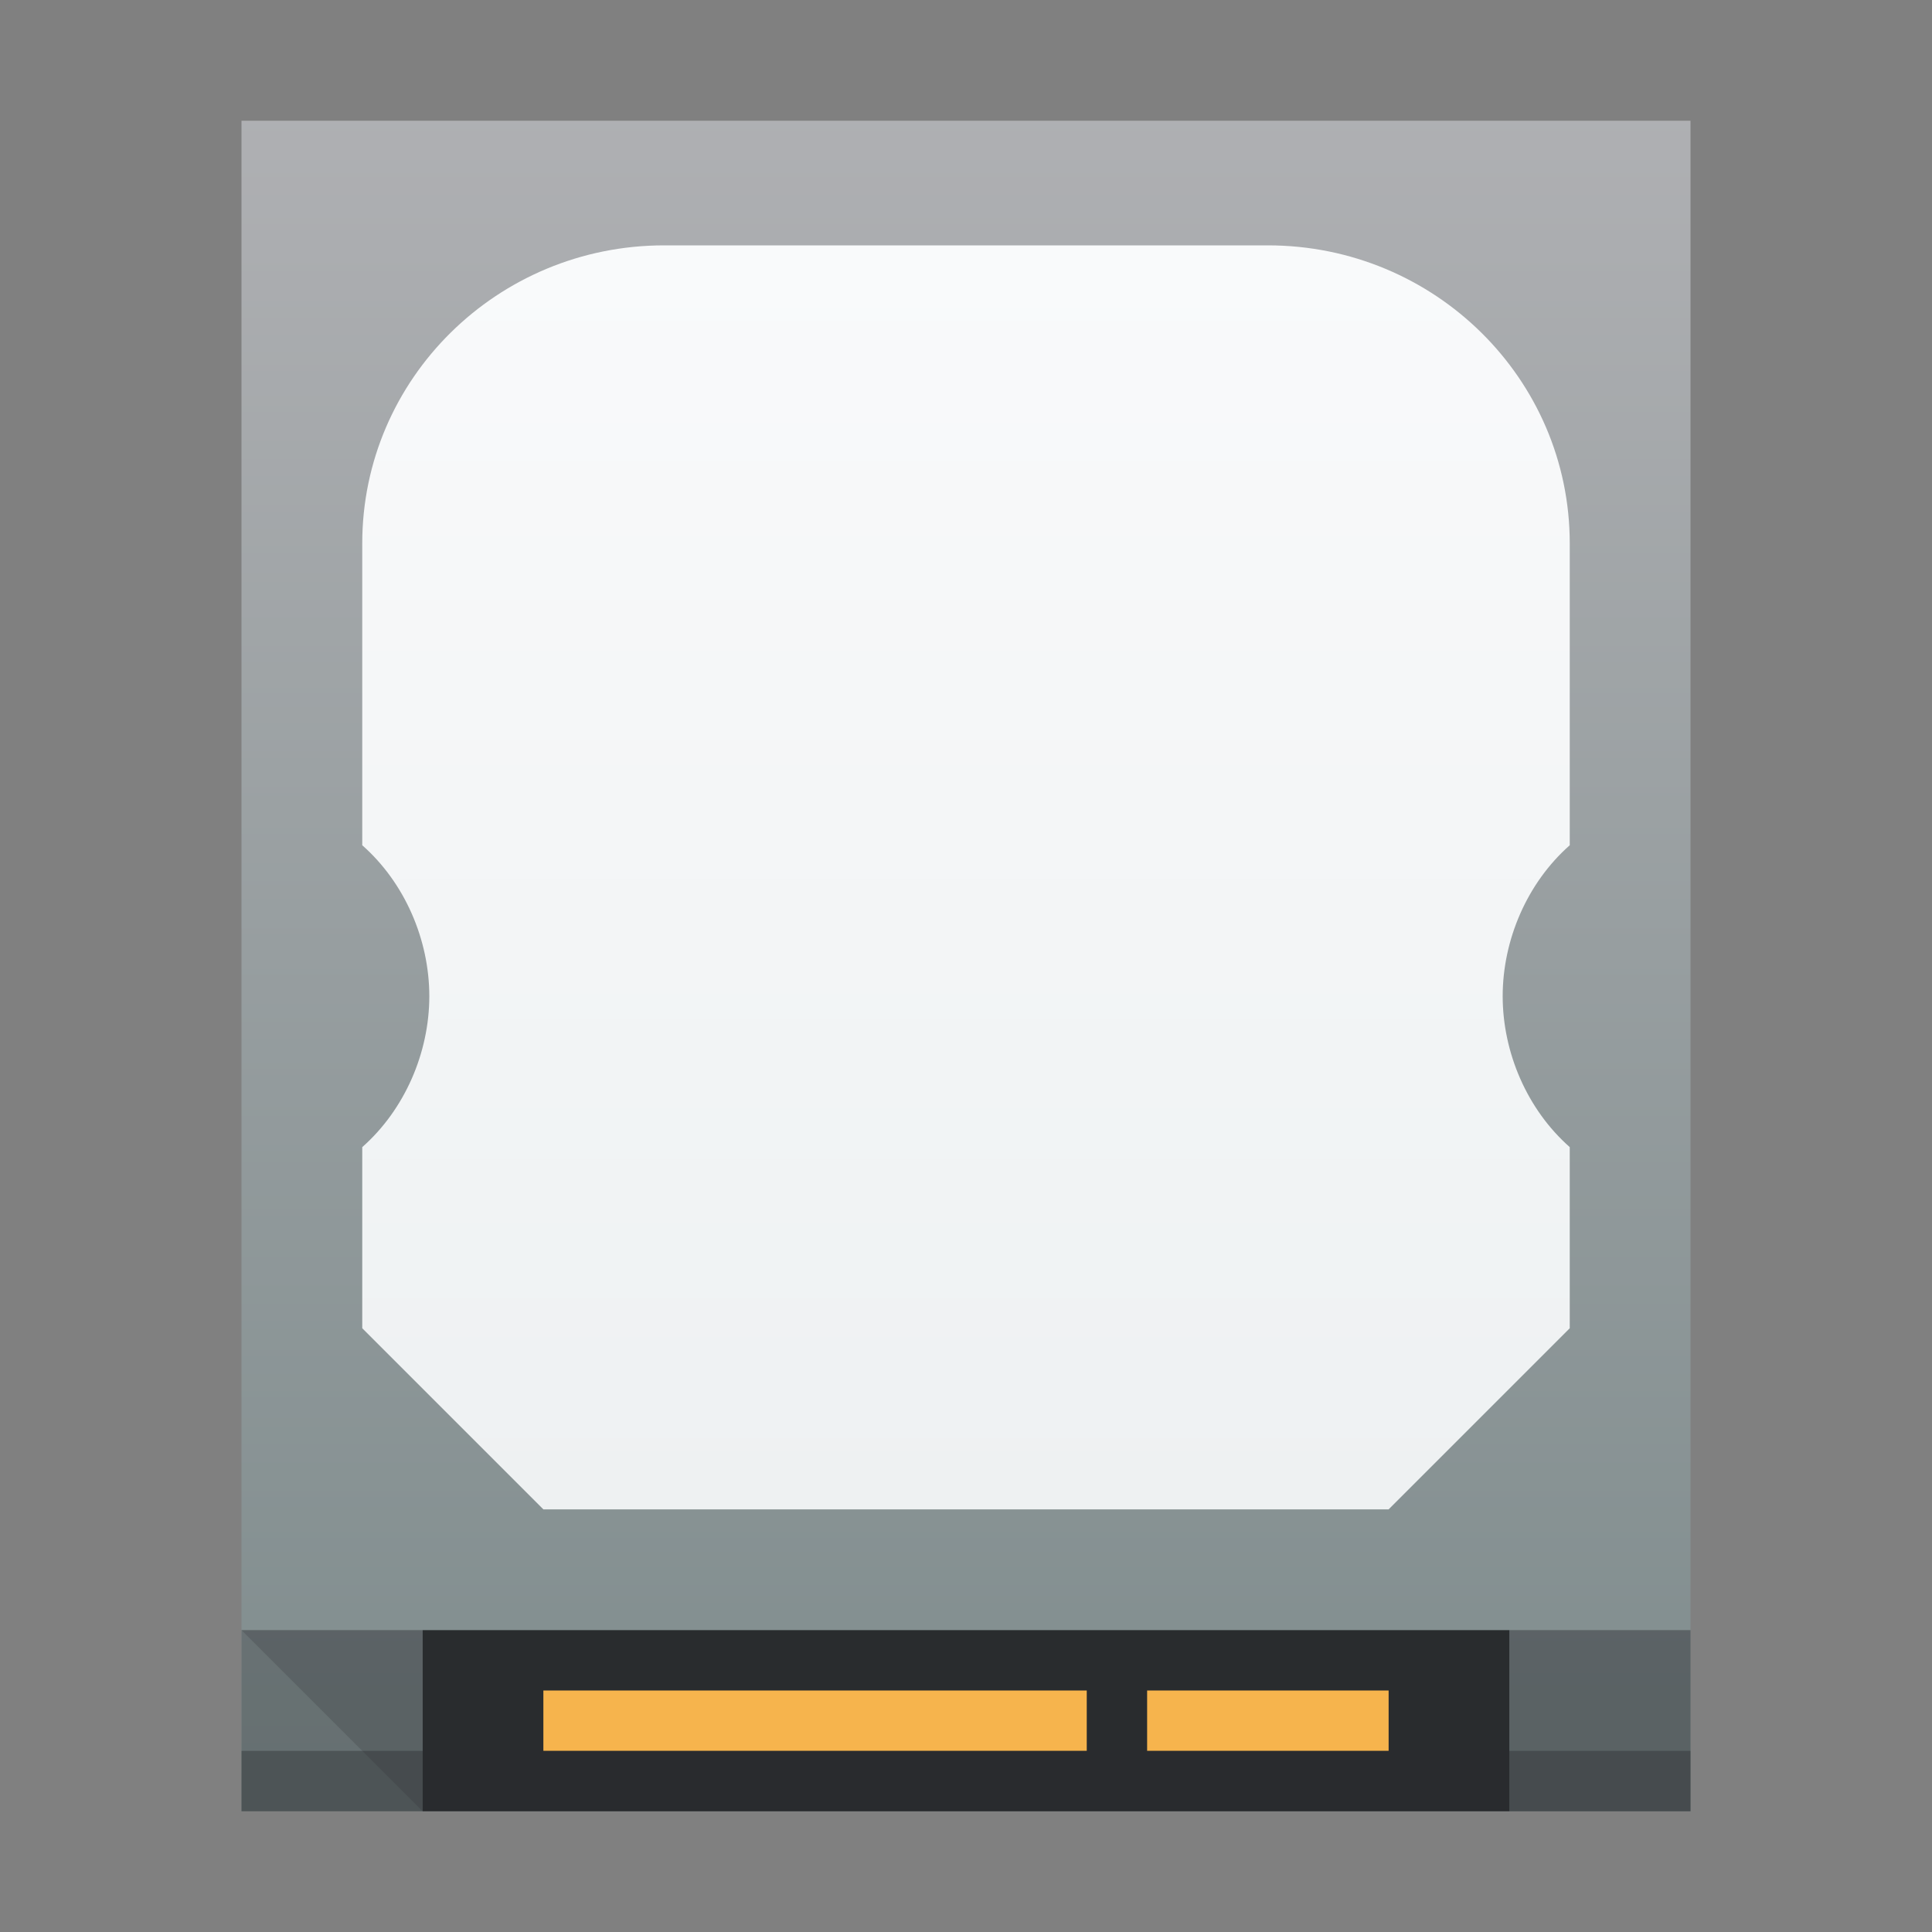
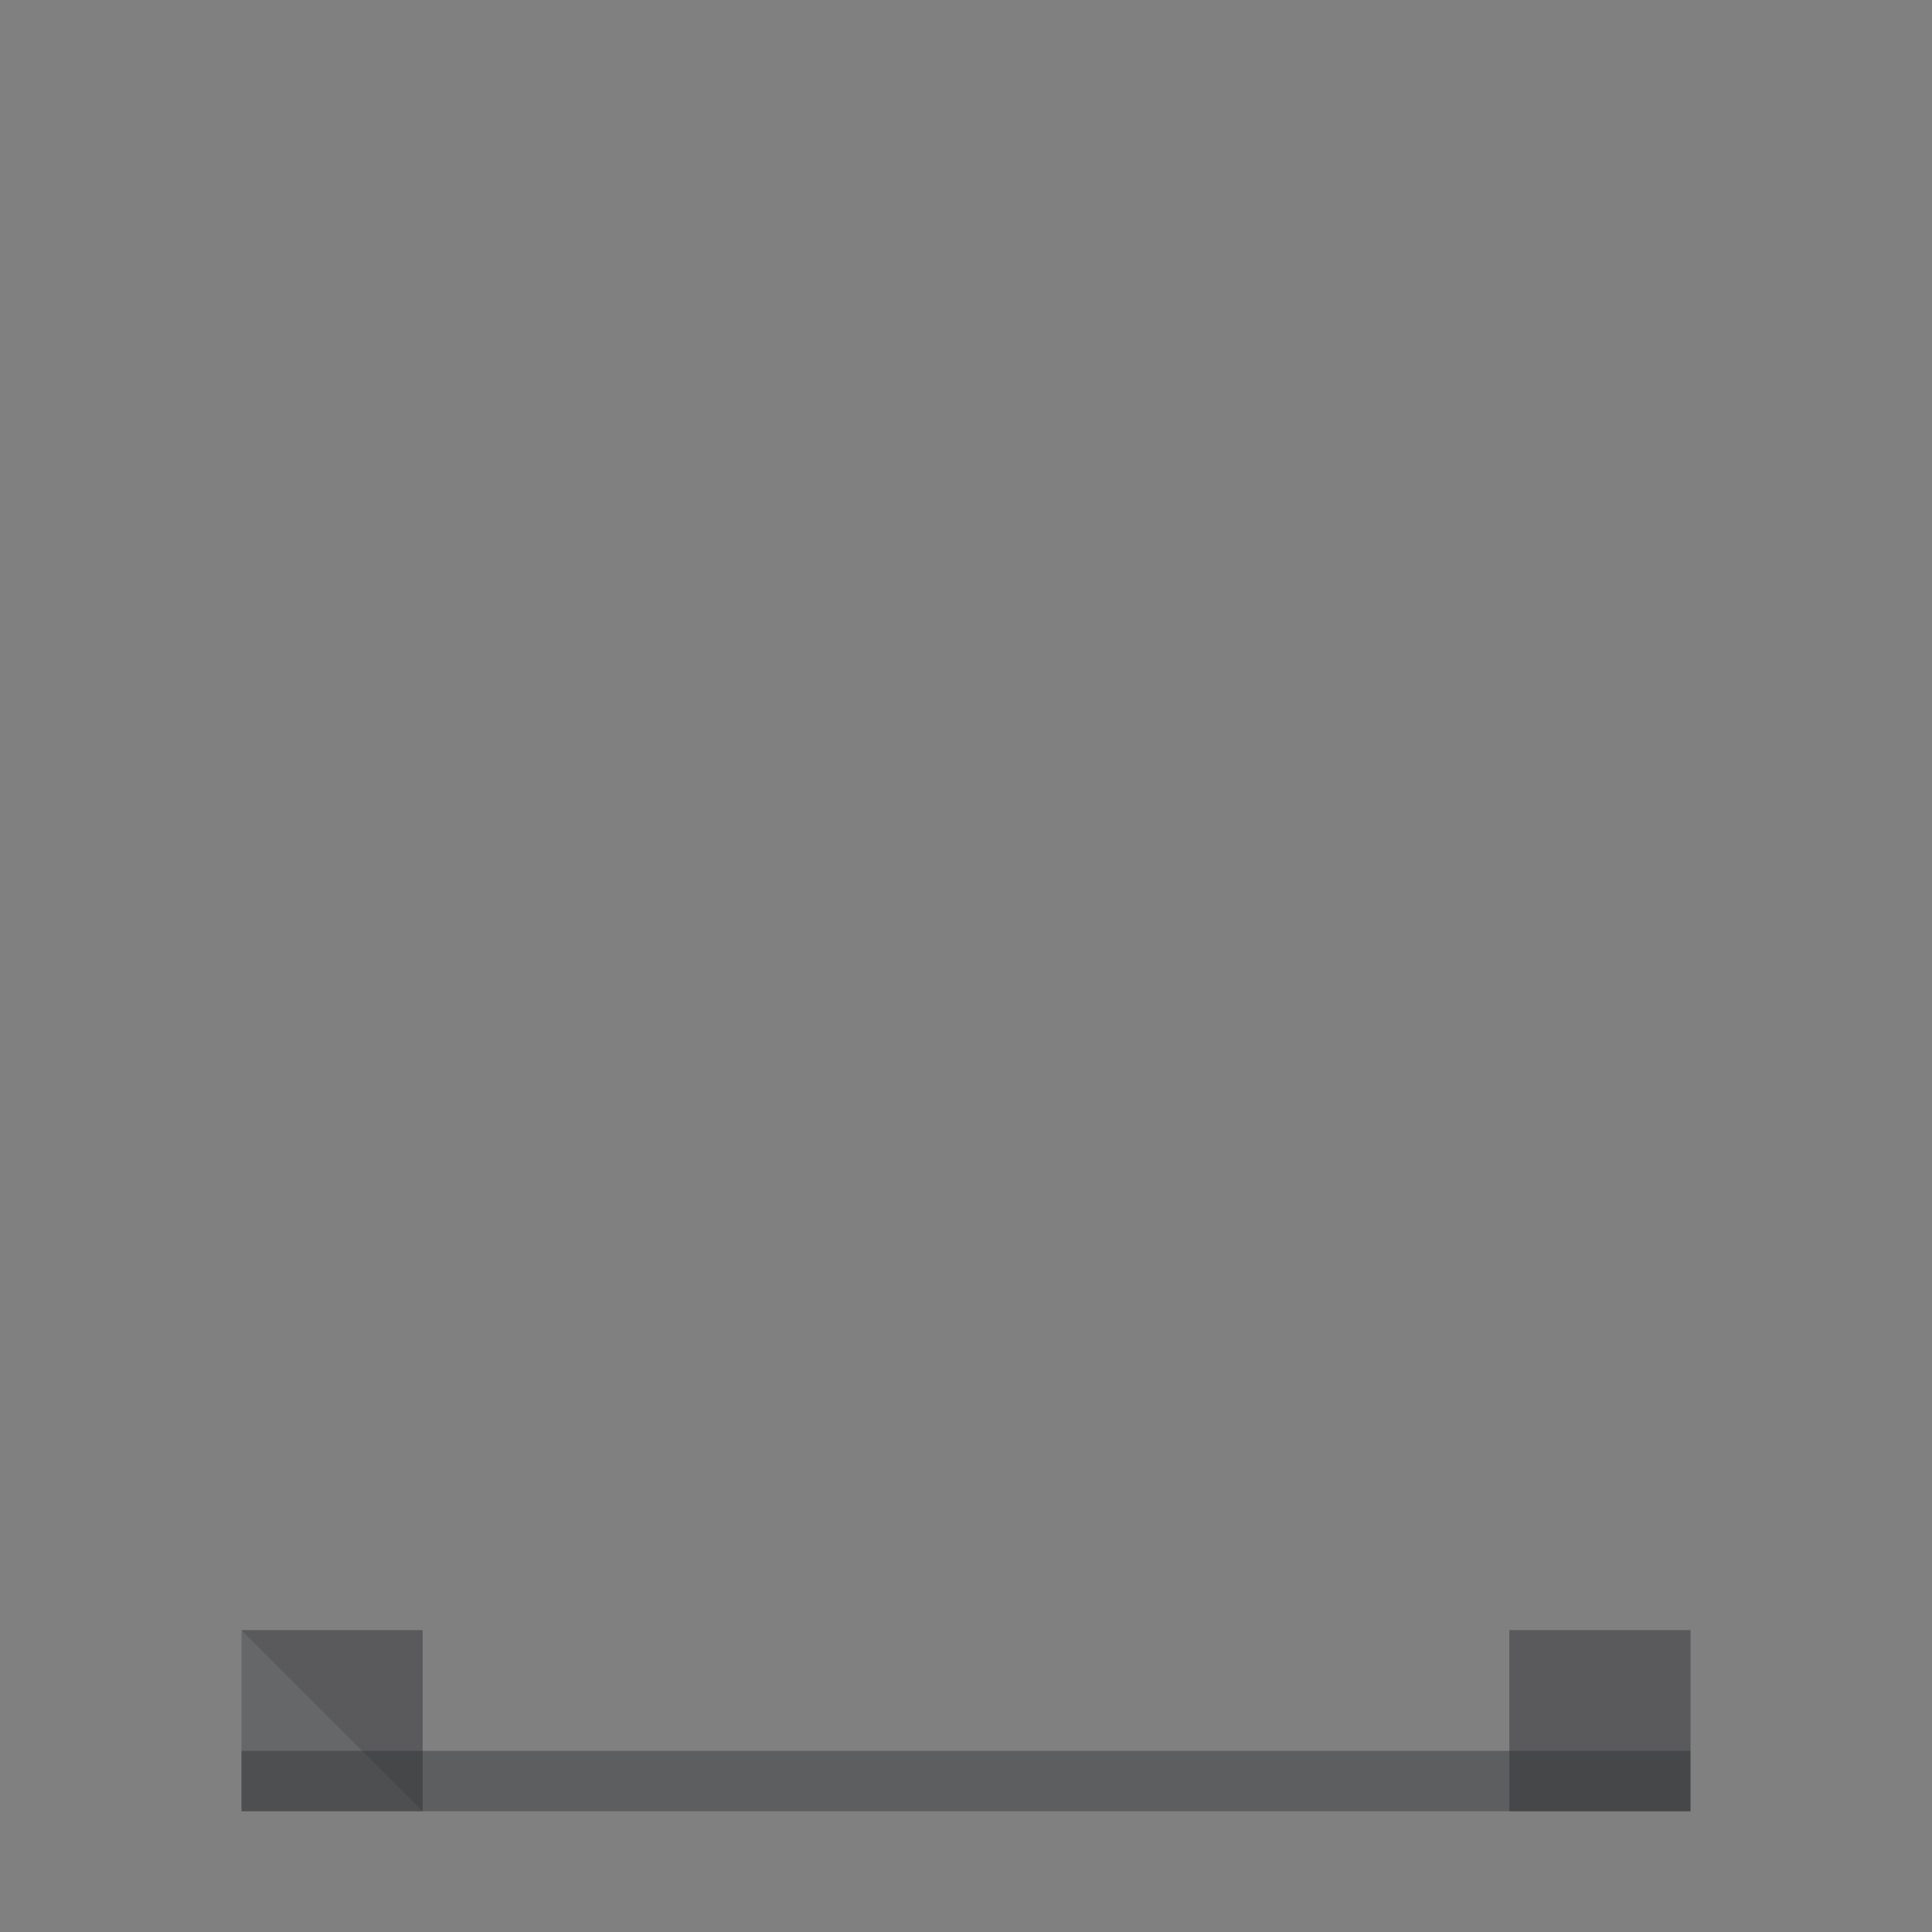
<svg xmlns="http://www.w3.org/2000/svg" version="1.1" viewBox="0 0 32 32">
  <rect x="0" y="0" width="32" height="32" fill="#808080" stroke="none" />
  <linearGradient id="a" x1="386.571" x2="386.571" y1="549.798" y2="497.798" gradientTransform="matrix(.545 0 0 .538 177.715 249.753)" gradientUnits="userSpaceOnUse">
    <stop stop-color="#7f8c8d" offset="0" />
    <stop stop-color="#afb0b3" offset="1" />
  </linearGradient>
  <linearGradient id="d" x1="12" x2="12" y1="48" y2="10" gradientTransform="matrix(.556 0 0 .548 382.794 514.473)" gradientUnits="userSpaceOnUse">
    <stop stop-color="#eef1f2" offset="0" />
    <stop stop-color="#f9fafb" offset="1" />
  </linearGradient>
  <g transform="translate(-384.571 -515.798)">
-     <path d="m388.571 517.798h24v28h-24z" fill="url(#a)" stroke-width=".542" />
    <path d="m409.571 542.798h3v3h-3zm-21 0h3v3h-3z" fill="#292c2f" opacity=".3" stroke-width=".522" />
-     <path d="m391.571 542.798h18v3h-18z" fill="#292c2e" stroke-width=".985" />
-     <path d="m393.571 543.798h9v1h-9zm10 0h4v1h-4z" fill="#f6b44d" stroke-width="1.006" />
-     <path d="m395.571 519.862c-2.761 0-5 2.21-5 4.936v5c.706.623 1.11 1.565 1.111 2.5-.001.935-.406 1.877-1.111 2.5v3l3 3h14l3-3v-3c-.706-.623-1.11-1.565-1.111-2.5.001-.935.405-1.877 1.111-2.5v-5c0-2.726-2.239-4.936-5-4.936z" fill="url(#d)" stroke-width=".552" />
    <path d="m388.571 544.798h24v1h-24z" fill="#292c2f" opacity=".4" stroke-width=".739" />
    <path d="m388.571 542.798h3v3zm21 0h3v3h-3z" fill="#292c2f" opacity=".2" />
  </g>
</svg>